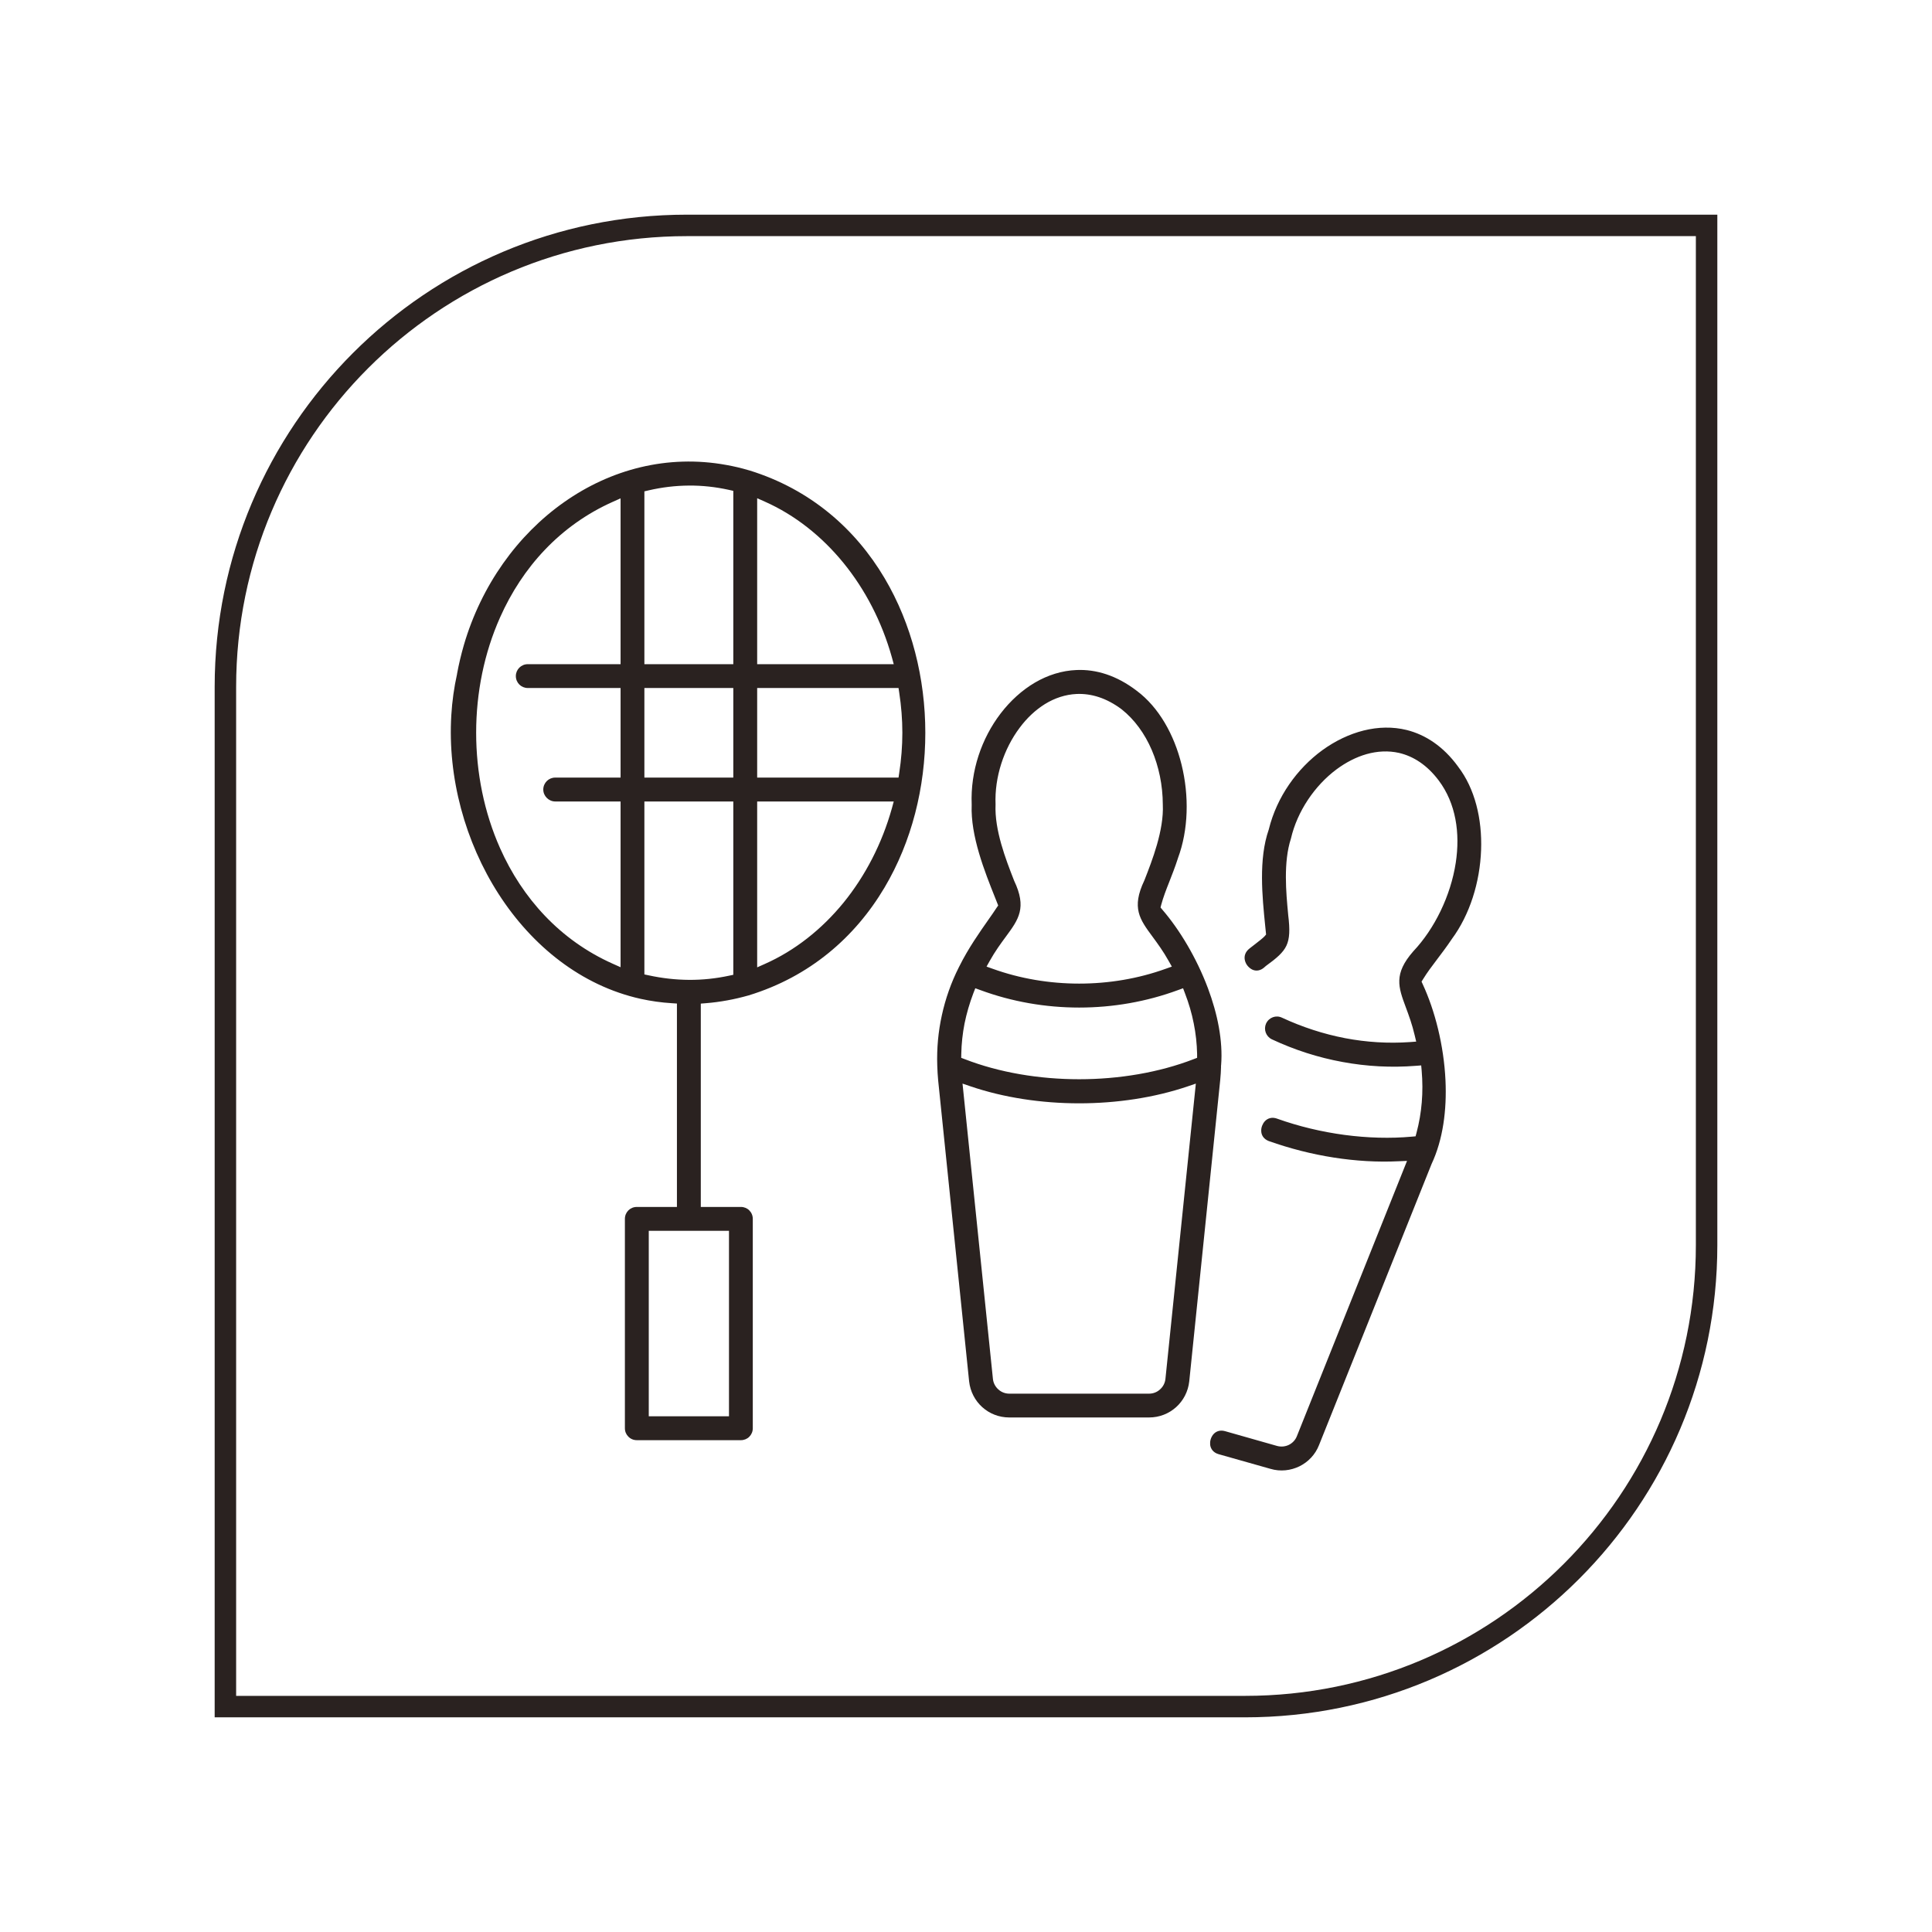
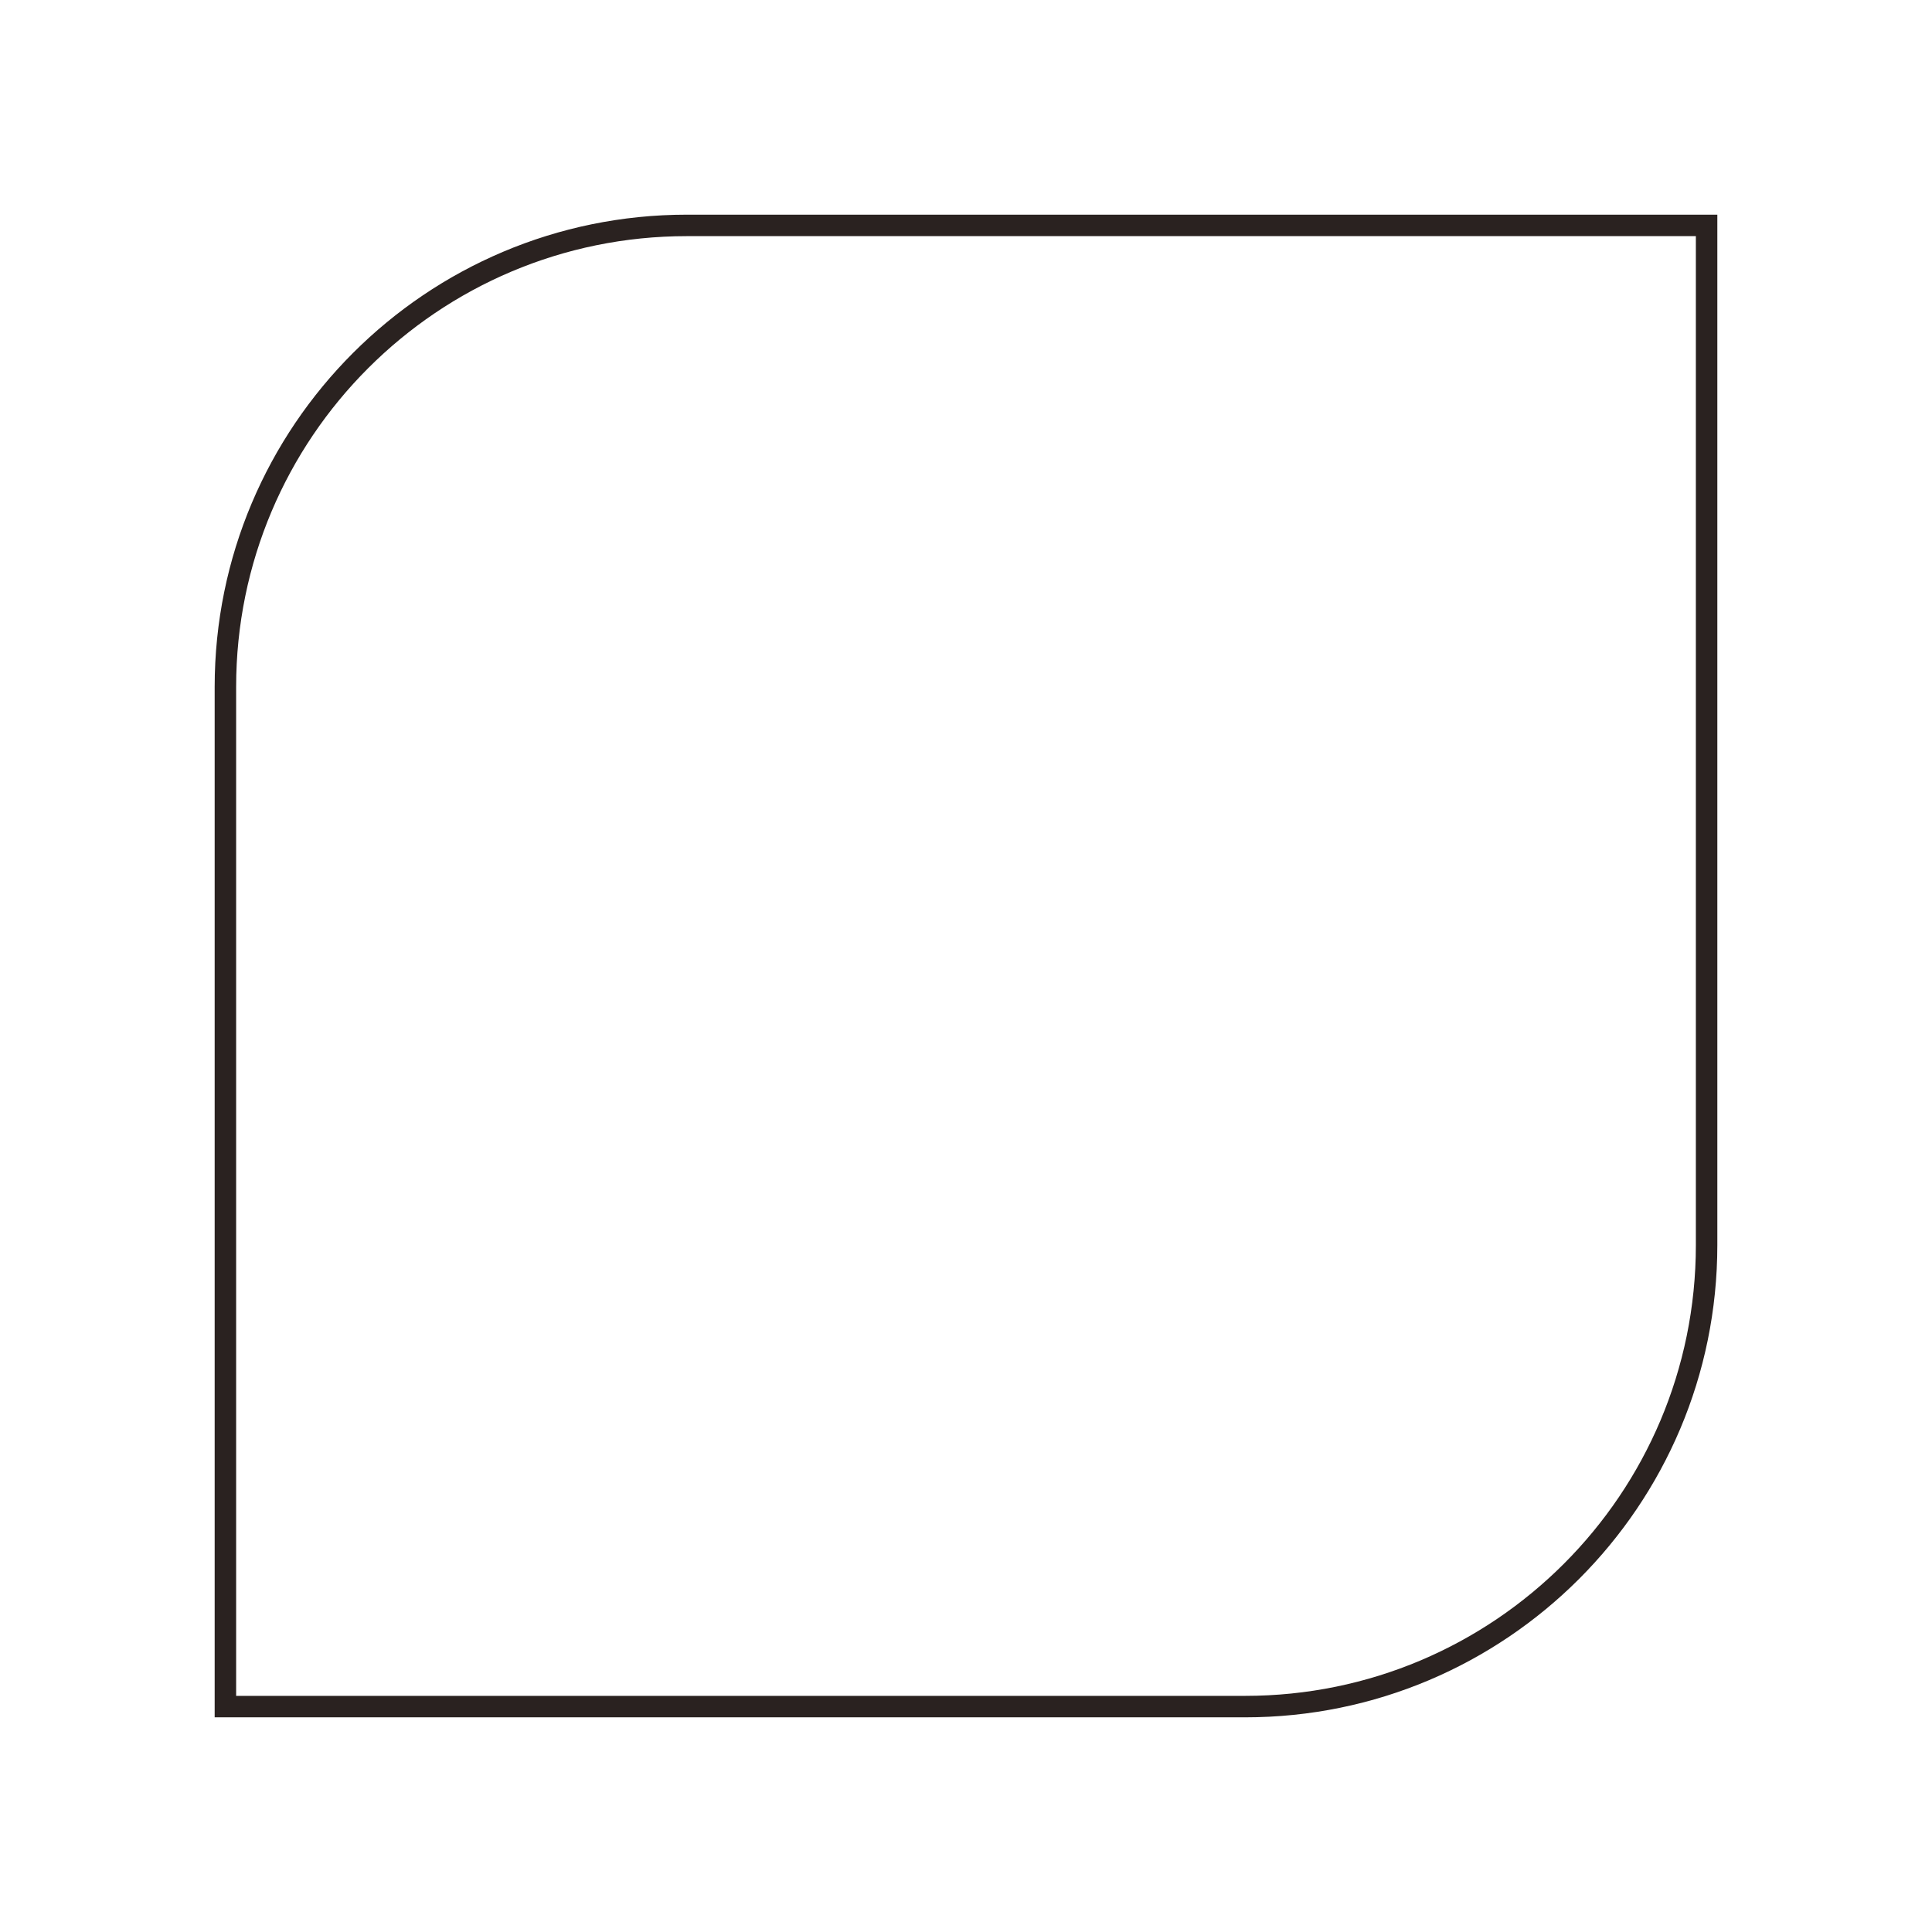
<svg xmlns="http://www.w3.org/2000/svg" width="90" height="90" viewBox="0 0 90 90" fill="none">
  <path d="M32 10.5H79.5V58C79.5 69.874 69.874 79.5 58 79.5H10.5V32C10.5 20.126 20.126 10.5 32 10.5Z" stroke="#2A2220" />
-   <path d="M56.881 49.689L56.878 49.65L56.884 49.624C56.975 48.486 56.716 47.224 56.27 46.034C55.74 44.62 54.944 43.3 54.149 42.379L54.062 42.275L54.094 42.149C54.188 41.8 54.32 41.457 54.469 41.081C54.598 40.751 54.741 40.389 54.867 39.998L54.87 39.985C55.365 38.662 55.4 37.07 55.041 35.618C54.695 34.217 53.981 32.946 52.953 32.179C52.015 31.461 51.058 31.173 50.15 31.212C49.471 31.238 48.811 31.448 48.213 31.797C47.612 32.15 47.066 32.645 46.613 33.237C45.73 34.392 45.2 35.912 45.265 37.478V37.497C45.207 38.937 45.866 40.593 46.364 41.838L46.5 42.181L46.425 42.288C46.312 42.463 46.189 42.637 46.057 42.825C45.64 43.42 45.113 44.164 44.683 45.028L44.663 45.067C44.308 45.772 44.043 46.522 43.875 47.295C43.706 48.062 43.635 48.848 43.661 49.631L43.677 49.99L43.703 50.327L45.145 64.346C45.197 64.825 45.423 65.249 45.756 65.549C46.089 65.85 46.532 66.031 47.017 66.031H53.528C54.013 66.031 54.456 65.85 54.789 65.549C55.122 65.249 55.348 64.828 55.4 64.346L56.842 50.317L56.868 49.993L56.881 49.689ZM34.913 21.915L34.874 21.905C34.528 21.802 34.182 21.721 33.839 21.66C31.091 21.158 28.444 21.867 26.281 23.39C24.108 24.917 22.421 27.269 21.609 30.047C21.483 30.484 21.376 30.93 21.292 31.383V31.396C21.153 32.021 21.063 32.664 21.024 33.311C20.846 36.226 21.67 39.228 23.232 41.654C24.79 44.07 27.079 45.914 29.84 46.529C30.309 46.632 30.797 46.703 31.295 46.733L31.534 46.749V56.224H29.666C29.51 56.224 29.371 56.285 29.271 56.385C29.171 56.486 29.11 56.625 29.11 56.78V66.533C29.11 66.688 29.171 66.827 29.271 66.924C29.371 67.028 29.51 67.089 29.666 67.089H34.515C34.667 67.089 34.809 67.028 34.906 66.928C35.007 66.827 35.068 66.688 35.068 66.533V56.78C35.068 56.625 35.007 56.486 34.906 56.385C34.809 56.285 34.667 56.224 34.515 56.224H32.646V46.752L32.879 46.733C33.215 46.707 33.552 46.661 33.885 46.6C34.208 46.542 34.538 46.464 34.871 46.37C37.722 45.5 39.833 43.656 41.204 41.347C42.471 39.212 43.105 36.676 43.105 34.139C43.105 31.603 42.471 29.067 41.207 26.932C39.843 24.629 37.745 22.792 34.913 21.915ZM24.587 30.94C24.431 30.94 24.292 31.002 24.192 31.102C24.092 31.202 24.03 31.341 24.03 31.493C24.03 31.649 24.092 31.788 24.192 31.888C24.292 31.988 24.431 32.05 24.587 32.05H28.909V36.223H25.864C25.712 36.223 25.573 36.284 25.472 36.384C25.372 36.485 25.308 36.624 25.308 36.779C25.308 36.931 25.372 37.07 25.472 37.17C25.573 37.271 25.712 37.336 25.864 37.336H28.909V45.057L28.553 44.898C26.084 43.799 24.331 41.835 23.297 39.516C22.553 37.847 22.181 35.99 22.181 34.133C22.181 32.279 22.553 30.423 23.297 28.757C24.331 26.434 26.084 24.474 28.553 23.374L28.909 23.215V30.94H24.587ZM33.959 65.977H30.222V57.336H33.959V65.977ZM33.962 45.452C33.345 45.584 32.727 45.649 32.106 45.646C31.473 45.642 30.842 45.571 30.218 45.435L30.018 45.393V37.336H34.16V45.41L33.962 45.452ZM30.018 36.223V32.05H34.16V36.223H30.018ZM30.018 30.94V22.889L30.215 22.843C30.842 22.698 31.463 22.624 32.087 22.62C32.708 22.614 33.332 22.682 33.962 22.821L34.16 22.866V30.94H30.018ZM35.627 23.367C37.027 23.989 38.278 24.979 39.293 26.224C40.305 27.466 41.084 28.967 41.547 30.62L41.634 30.94H35.272V23.209L35.627 23.367ZM35.272 37.336H41.634L41.547 37.656C41.084 39.306 40.305 40.806 39.293 42.052C38.278 43.294 37.027 44.284 35.627 44.905L35.272 45.063V37.336ZM35.272 36.223V32.05H41.857L41.889 32.263C41.986 32.894 42.035 33.518 42.035 34.136C42.035 34.754 41.986 35.378 41.889 36.009L41.857 36.223H35.272ZM67.921 35.708C67.236 34.767 66.405 34.227 65.532 34.007C64.876 33.845 64.194 33.864 63.528 34.029C62.852 34.198 62.196 34.515 61.598 34.948C60.424 35.805 59.483 37.115 59.108 38.626L59.102 38.649C58.623 40.02 58.801 41.774 58.937 43.123L58.979 43.533L58.908 43.617C58.834 43.698 58.623 43.863 58.442 44.002L58.216 44.177C57.996 44.345 57.944 44.562 57.996 44.753C58.019 44.843 58.064 44.931 58.126 45.002C58.187 45.073 58.261 45.131 58.342 45.17C58.51 45.248 58.724 45.228 58.918 45.044L58.969 44.999C59.464 44.64 59.774 44.378 59.926 44.054C60.078 43.731 60.094 43.313 60.01 42.631L60.004 42.563C59.913 41.593 59.778 40.166 60.136 39.066C60.431 37.792 61.245 36.598 62.254 35.844C62.694 35.517 63.172 35.268 63.664 35.129C64.162 34.99 64.672 34.961 65.174 35.074C65.84 35.23 66.476 35.634 67.019 36.355C67.825 37.426 68.025 38.814 67.815 40.189C67.579 41.732 66.826 43.268 65.836 44.316C64.912 45.371 65.141 45.989 65.487 46.92C65.626 47.295 65.784 47.719 65.904 48.237L65.972 48.522L65.678 48.544C64.666 48.615 63.654 48.551 62.665 48.363C61.653 48.169 60.663 47.845 59.723 47.409L59.716 47.406C59.577 47.341 59.428 47.337 59.296 47.386C59.163 47.435 59.047 47.535 58.982 47.674L58.979 47.677C58.918 47.816 58.914 47.968 58.963 48.101C59.011 48.234 59.112 48.35 59.247 48.415C60.305 48.91 61.41 49.266 62.545 49.472C63.664 49.679 64.811 49.741 65.956 49.65L66.205 49.631L66.227 49.88C66.269 50.369 66.273 50.864 66.231 51.355C66.192 51.827 66.111 52.303 65.988 52.766L65.943 52.934L65.765 52.95C64.773 53.041 63.706 53.011 62.636 52.869C61.569 52.727 60.502 52.471 59.503 52.115L59.496 52.112C59.254 52.022 59.05 52.093 58.921 52.232C58.866 52.293 58.824 52.364 58.795 52.439C58.766 52.516 58.749 52.6 58.753 52.678C58.753 52.869 58.859 53.06 59.102 53.154C60.088 53.503 61.11 53.765 62.135 53.924C63.146 54.082 64.165 54.144 65.157 54.095L65.545 54.079L60.414 66.902C60.343 67.086 60.204 67.225 60.043 67.306C59.878 67.387 59.684 67.409 59.493 67.358L57.068 66.669C56.816 66.598 56.622 66.688 56.506 66.837C56.457 66.902 56.419 66.976 56.396 67.057C56.373 67.135 56.367 67.219 56.373 67.296C56.393 67.487 56.516 67.668 56.764 67.74L59.186 68.425C59.645 68.561 60.124 68.506 60.534 68.306C60.935 68.108 61.271 67.765 61.446 67.316L66.686 54.228C67.223 53.086 67.401 51.701 67.336 50.323C67.259 48.696 66.845 47.075 66.276 45.849L66.221 45.727L66.292 45.613C66.476 45.312 66.696 45.018 66.942 44.695C67.152 44.416 67.382 44.116 67.621 43.76L67.627 43.75C68.468 42.618 68.943 41.094 68.995 39.593C69.047 38.151 68.707 36.734 67.925 35.715L67.921 35.708ZM47.234 41.004L47.224 40.981C46.859 40.043 46.322 38.671 46.377 37.471C46.325 36.197 46.765 34.88 47.499 33.903C47.835 33.45 48.236 33.072 48.679 32.797C49.131 32.519 49.633 32.351 50.156 32.328C50.832 32.299 51.543 32.512 52.251 33.043L52.255 33.046C52.846 33.515 53.328 34.175 53.658 34.948C53.981 35.705 54.165 36.575 54.168 37.478C54.197 38.08 54.071 38.733 53.894 39.354C53.719 39.962 53.493 40.544 53.312 41.004L53.305 41.02C52.701 42.291 53.092 42.825 53.684 43.627C53.919 43.947 54.188 44.31 54.443 44.769L54.589 45.028L54.307 45.128C53.024 45.591 51.647 45.82 50.273 45.82C48.899 45.82 47.521 45.591 46.238 45.128L45.957 45.028L46.102 44.769C46.358 44.31 46.623 43.951 46.859 43.63C47.45 42.828 47.845 42.291 47.24 41.023L47.234 41.004ZM54.291 64.23C54.272 64.427 54.178 64.599 54.042 64.721C53.907 64.848 53.725 64.922 53.528 64.922H47.017C46.82 64.922 46.639 64.848 46.503 64.721C46.367 64.599 46.273 64.427 46.254 64.233L44.838 50.478L45.21 50.605C46.758 51.132 48.514 51.397 50.273 51.397C52.028 51.397 53.784 51.132 55.336 50.605L55.707 50.478L54.291 64.23ZM44.78 49.104C44.789 48.622 44.841 48.146 44.932 47.68C45.029 47.202 45.168 46.729 45.342 46.27L45.433 46.037L45.666 46.121C47.137 46.665 48.705 46.936 50.273 46.936C51.841 46.936 53.405 46.665 54.88 46.121L55.112 46.037L55.2 46.27C55.377 46.729 55.517 47.202 55.61 47.68C55.704 48.143 55.756 48.622 55.766 49.1V49.278L55.604 49.34C53.997 49.961 52.132 50.275 50.273 50.275C48.414 50.275 46.548 49.964 44.941 49.34L44.777 49.278L44.78 49.104Z" fill="#2A2220" />
</svg>